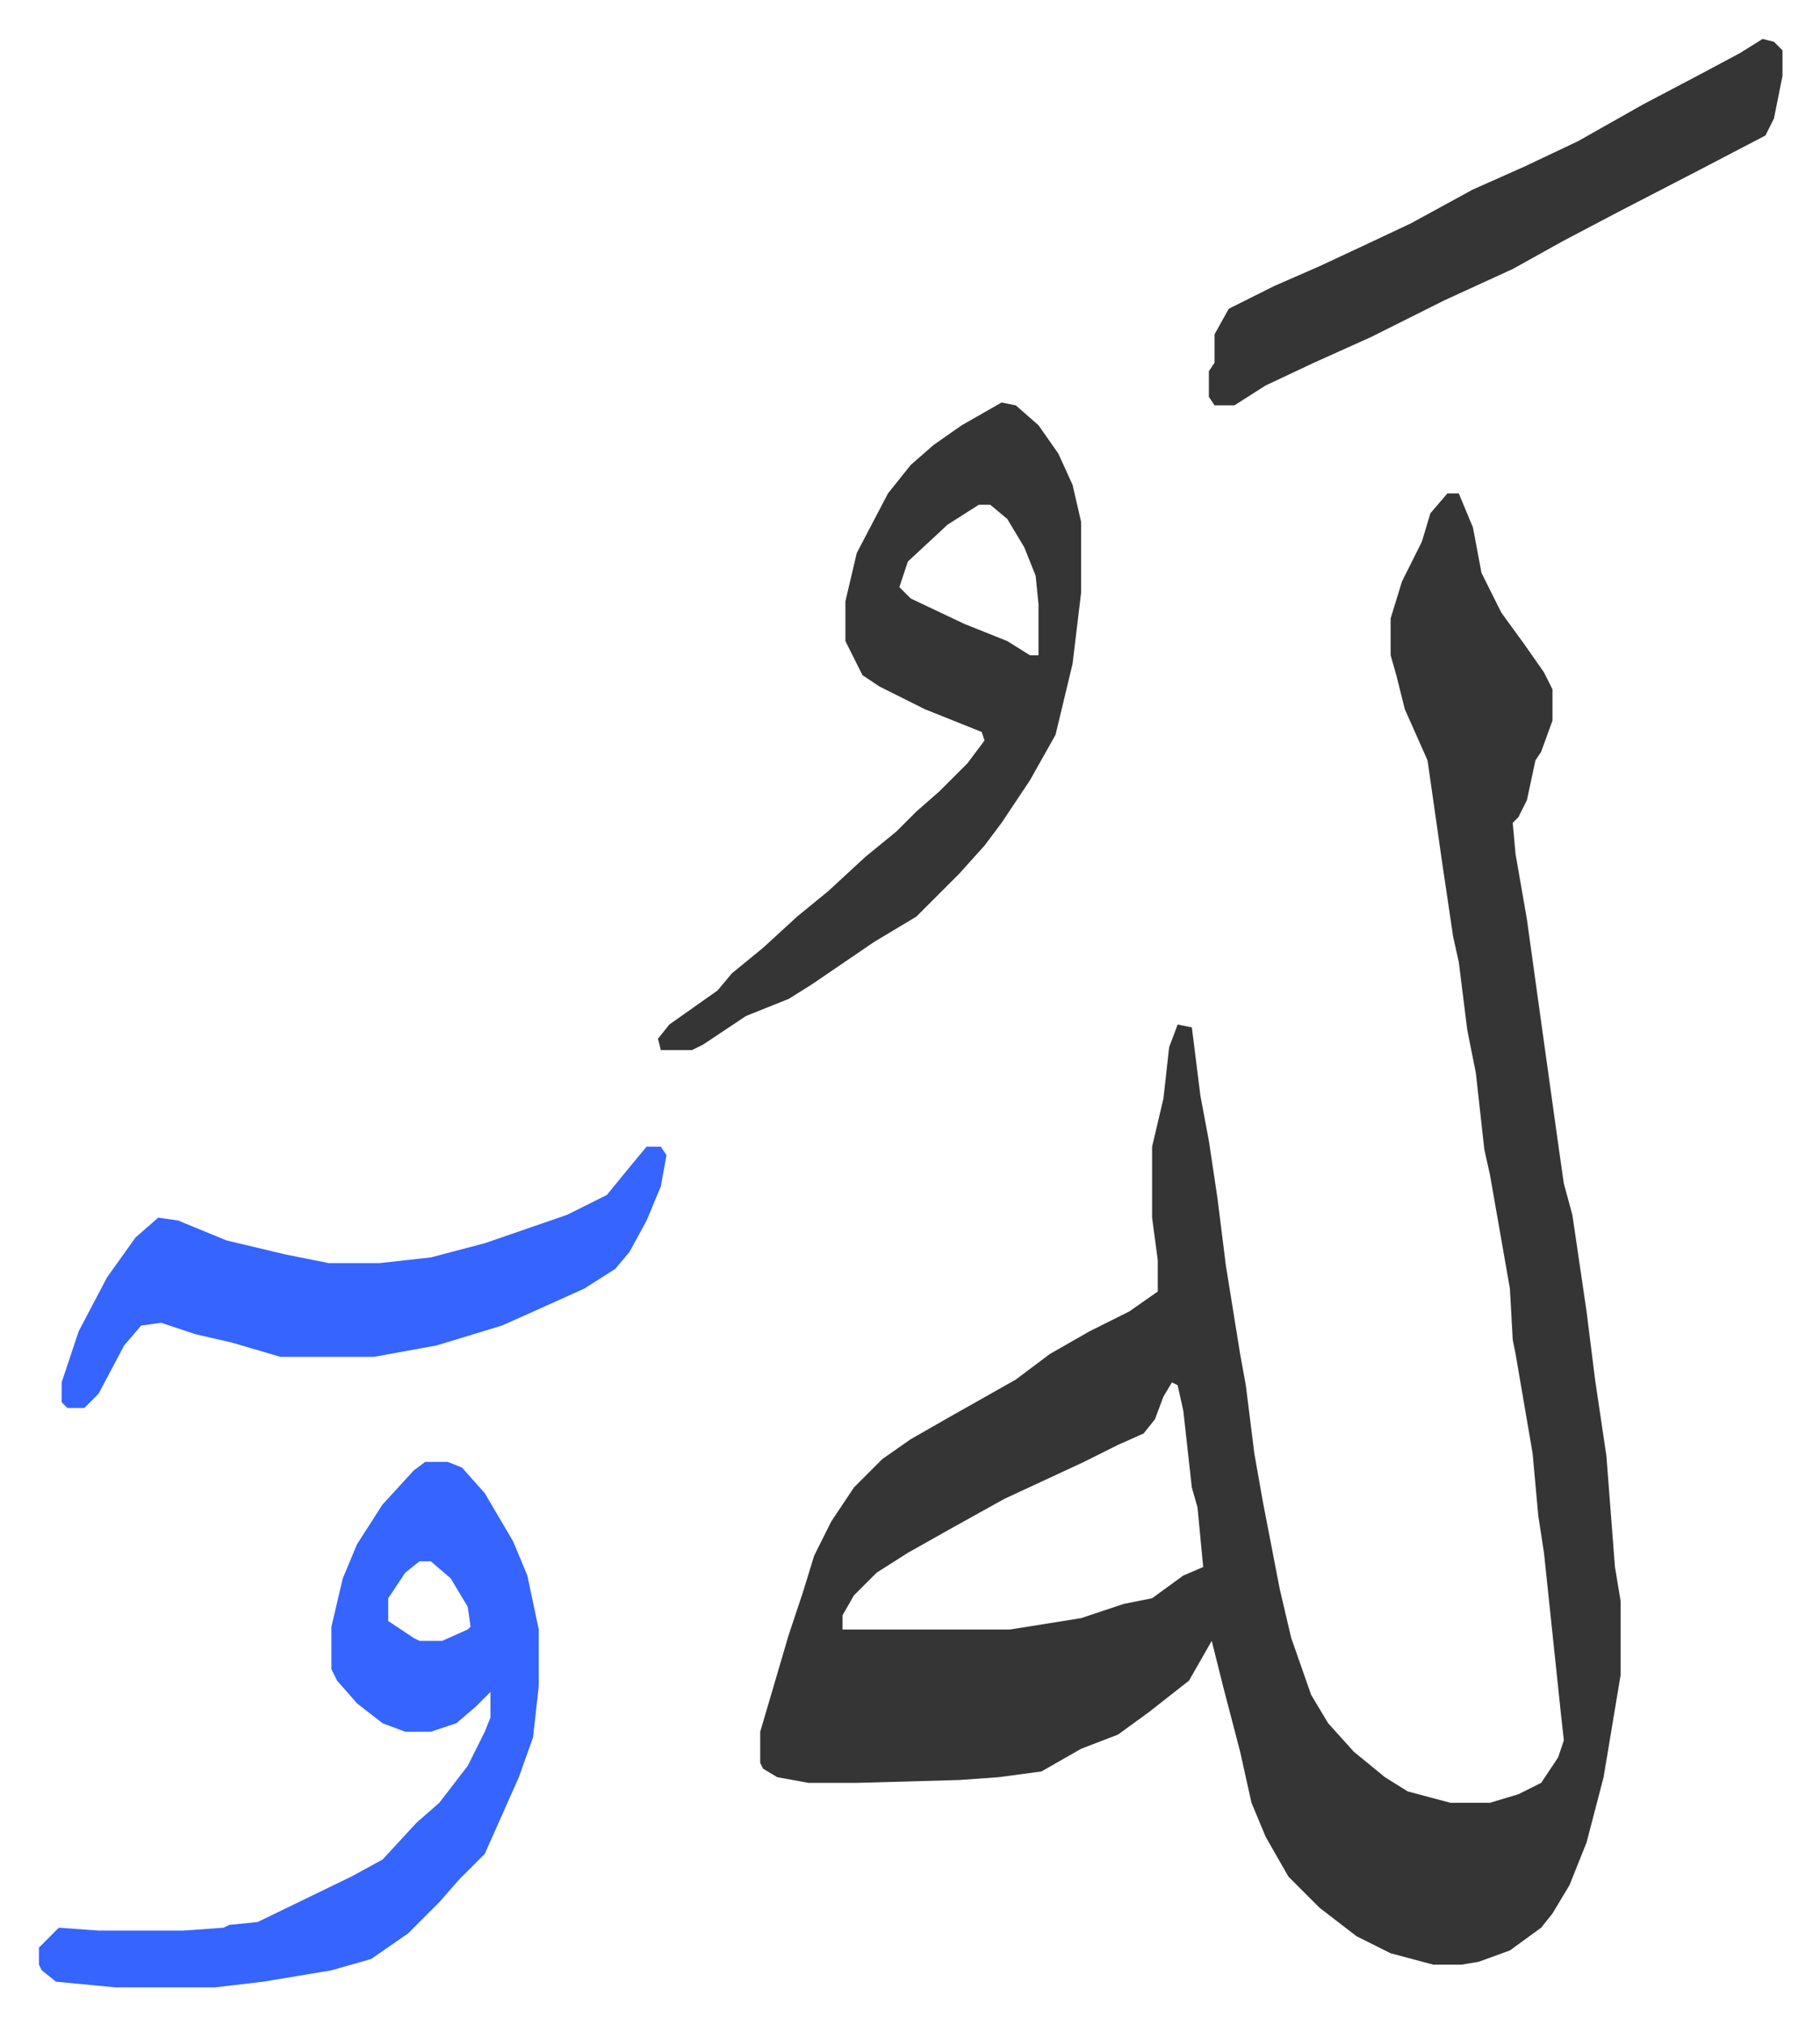
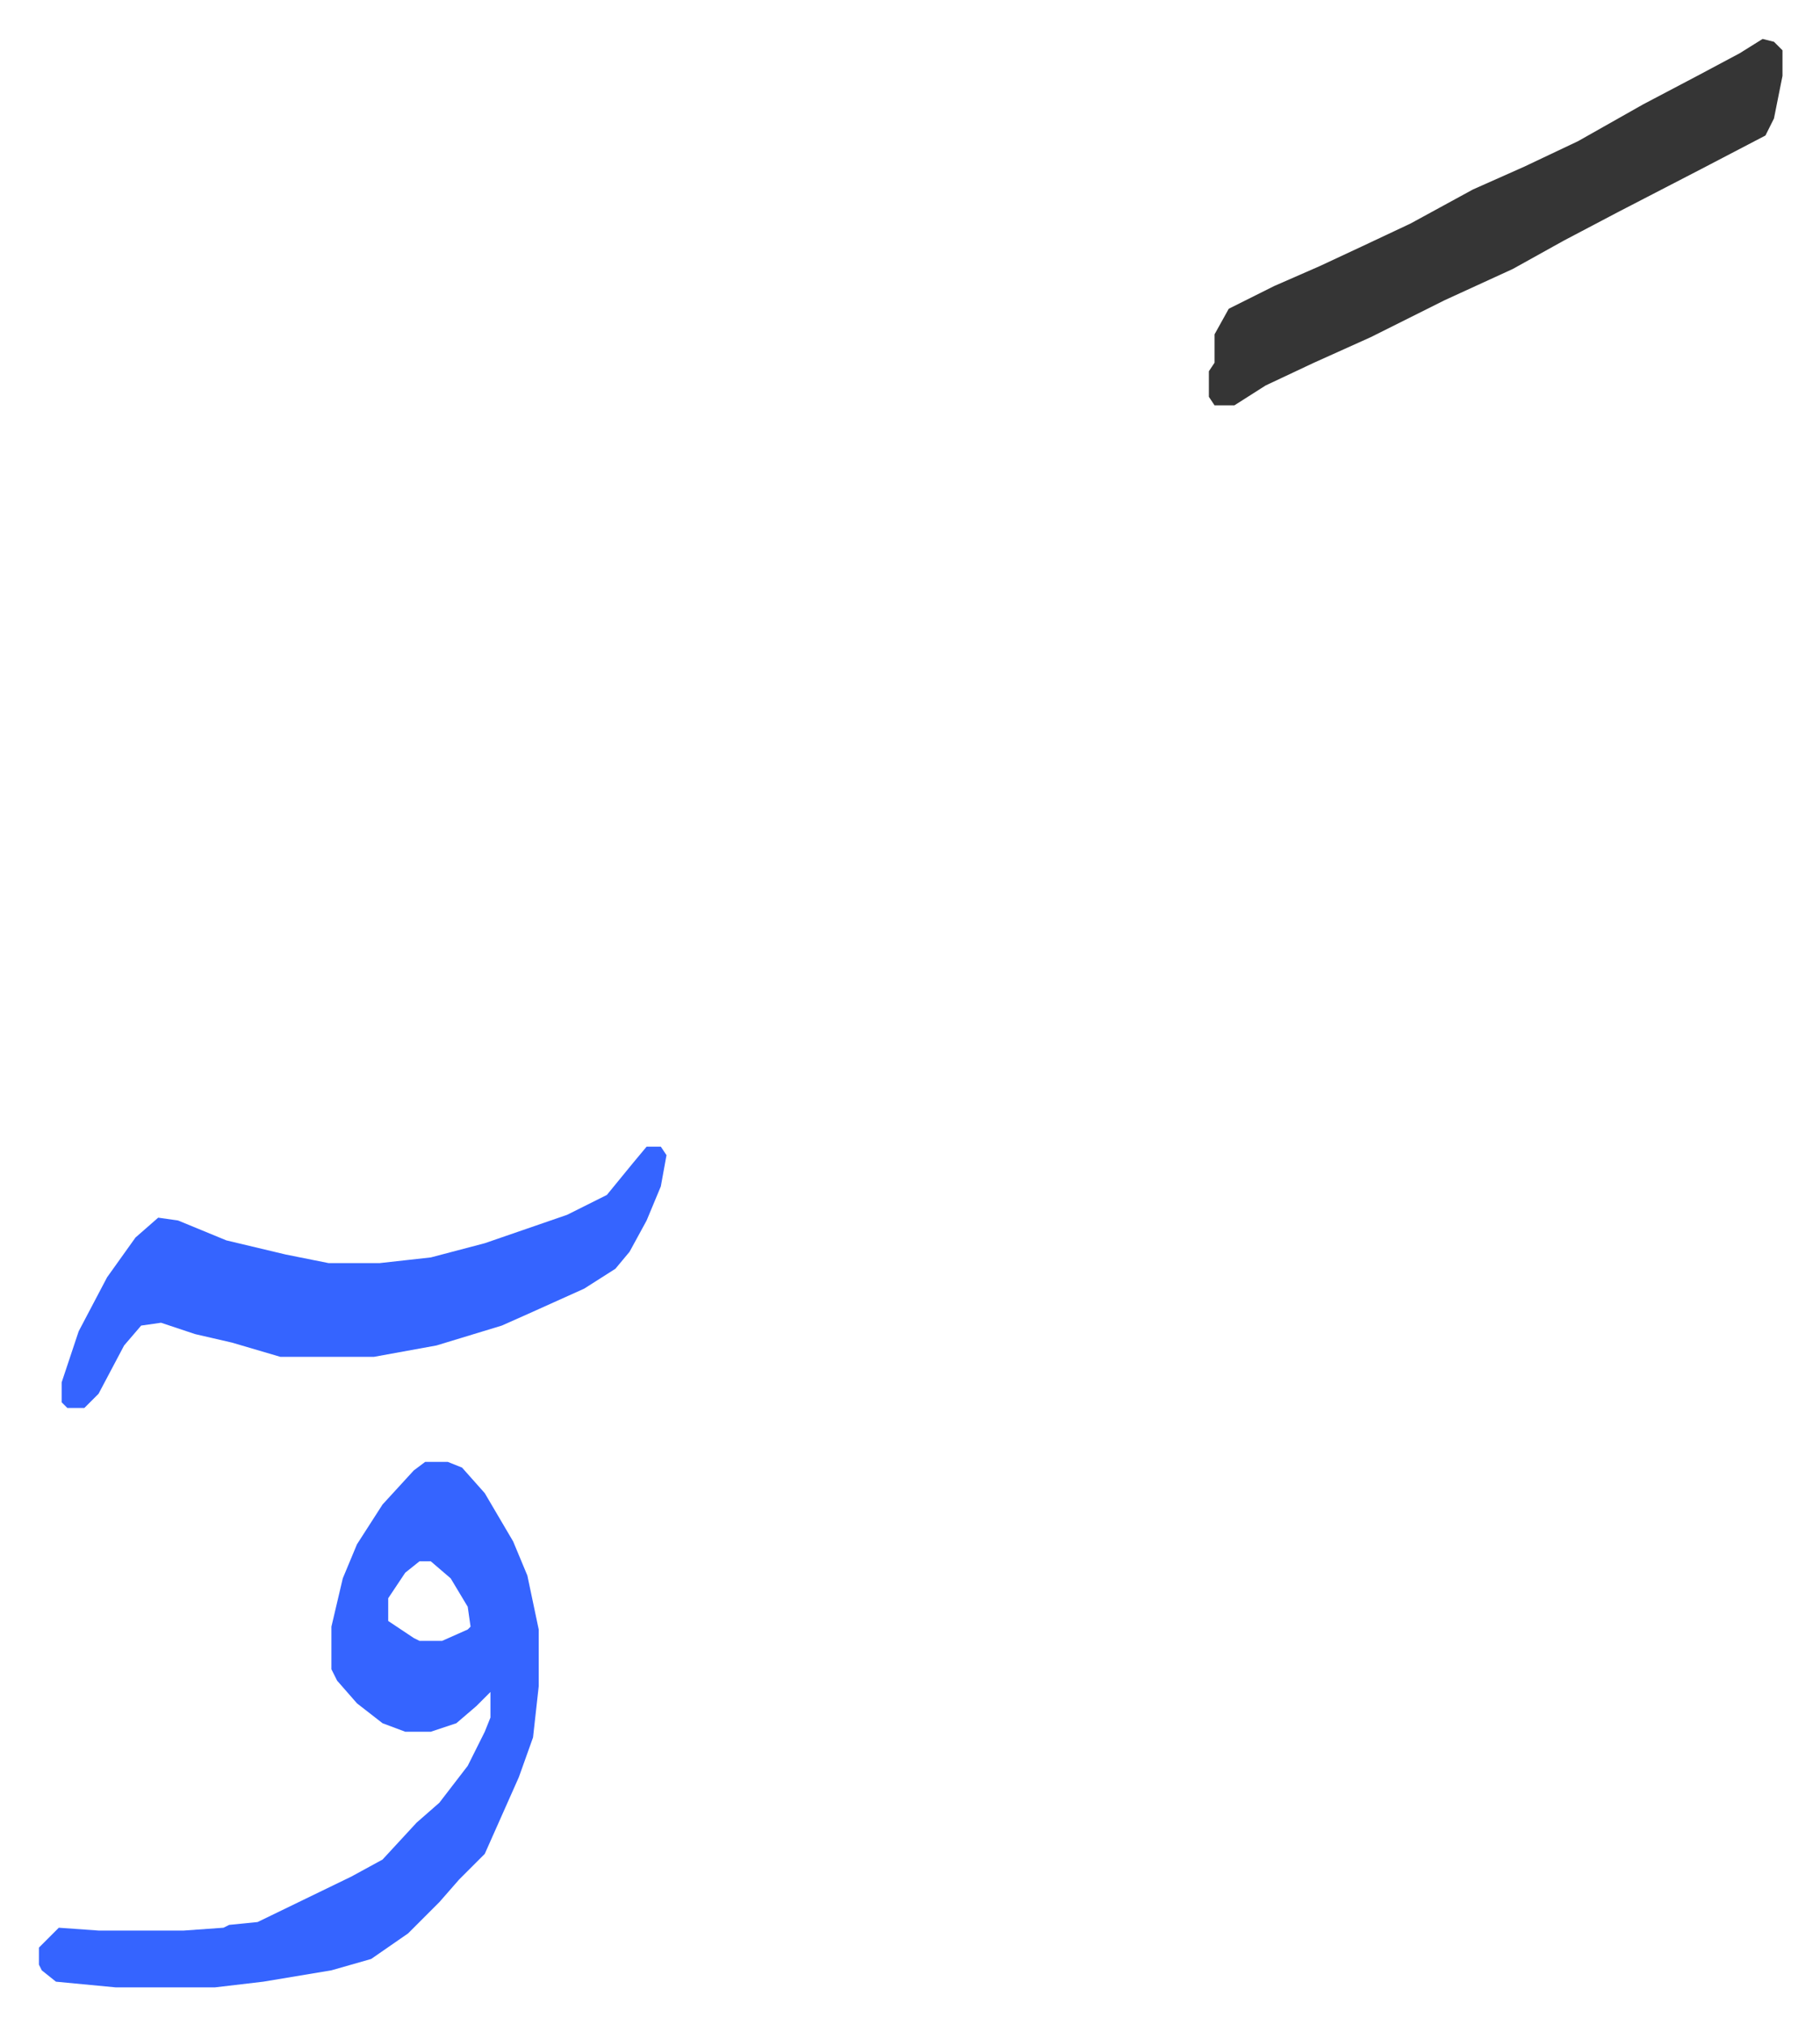
<svg xmlns="http://www.w3.org/2000/svg" role="img" viewBox="-13.71 324.29 640.92 712.92">
-   <path fill="#353535" id="rule_normal" d="M496 498h4l5 12 3 16 7 14 8 11 7 10 3 6v11l-4 11-2 3-3 14-3 6-2 2 1 11 4 23 5 36 6 43 2 14 3 11 5 34 3 24 4 27 3 39 2 12v26l-6 36-6 23-6 15-6 10-4 5-11 8-11 4-6 1h-10l-15-4-12-6-13-10-11-11-8-14-5-12-4-18-6-23-4-16-8 14-14 11-11 8-13 5-14 8-15 2-14 1-36 1h-17l-11-2-5-3-1-2v-11l5-17 5-17 5-15 4-13 6-12 8-12 10-10 10-7 14-8 23-13 12-9 14-8 14-7 10-7v-11l-2-15v-25l4-17 2-18 3-8 5 1 3 24 3 16 3 20 3 24 5 31 2 11 3 24 3 17 6 31 4 17 7 20 6 10 9 10 11 9 8 5 15 4h14l10-3 8-4 6-9 2-6-1-9-6-57-2-13-2-22-6-35-1-5-1-18-7-40-2-9-3-27-3-15-3-24-2-9-4-27-5-35-8-18-3-12-2-7v-13l4-13 7-14 3-10zm-97 313l-3 5-3 8-4 5-9 4-12 6-28 13-18 10-16 9-11 7-8 8-4 7v5h59l25-4 15-5 10-2 11-8 7-3-2-21-2-7-3-27-2-9zm-60-345l5 1 8 7 7 10 5 11 3 13v25l-3 25-6 25-9 16-10 15-6 8-9 10-15 15-15 9-22 15-8 5-15 6-15 10-4 2h-11l-1-4 4-5 17-12 5-6 11-9 12-11 11-9 13-12 11-9 7-7 8-7 10-10 6-8-1-3-20-8-16-8-6-4-6-12v-14l4-17 11-21 8-10 8-7 10-7zm-8 36l-11 7-14 13-3 9 4 4 19 9 15 6 8 5h3v-18l-1-10-4-10-6-10-6-5z" />
  <path fill="#3564ff" id="rule_madd_obligatory_4_5_vowels" d="M136 839h8l5 2 8 9 10 17 5 12 4 19v20l-2 18-5 14-12 27-9 9-7 8-11 11-13 9-14 4-24 4-17 2H27l-21-2-5-4-1-2v-6l7-7 14 1h30l14-1 2-1 10-1 33-16 11-6 12-13 8-7 10-13 6-12 2-5v-9l-5 5-7 6-9 3h-9l-8-3-9-7-7-8-2-4v-15l4-17 5-12 9-14 11-12zm-2 35l-5 4-6 9v8l9 6 2 1h8l9-4 1-1-1-7-6-10-7-6zm80-146h5l2 3-2 11-5 12-6 11-5 6-11 7-20 9-9 4-23 7-22 4H85l-17-5-13-3-12-4-7 1-6 7-9 17-5 5h-6l-2-2v-7l6-18 10-19 10-14 8-7 7 1 17 7 21 5 10 2 5 1h18l18-2 19-5 29-10 14-7 9-11z" />
  <path fill="#353535" id="rule_normal" d="M607 338l4 1 3 3v9l-3 15-3 6-23 12-29 15-19 10-18 10-24 11-26 13-20 9-17 8-11 7h-7l-2-3v-9l2-3v-10l5-9 16-8 16-7 15-7 17-8 22-12 18-8 19-9 23-13 19-10 15-8z" />
</svg>